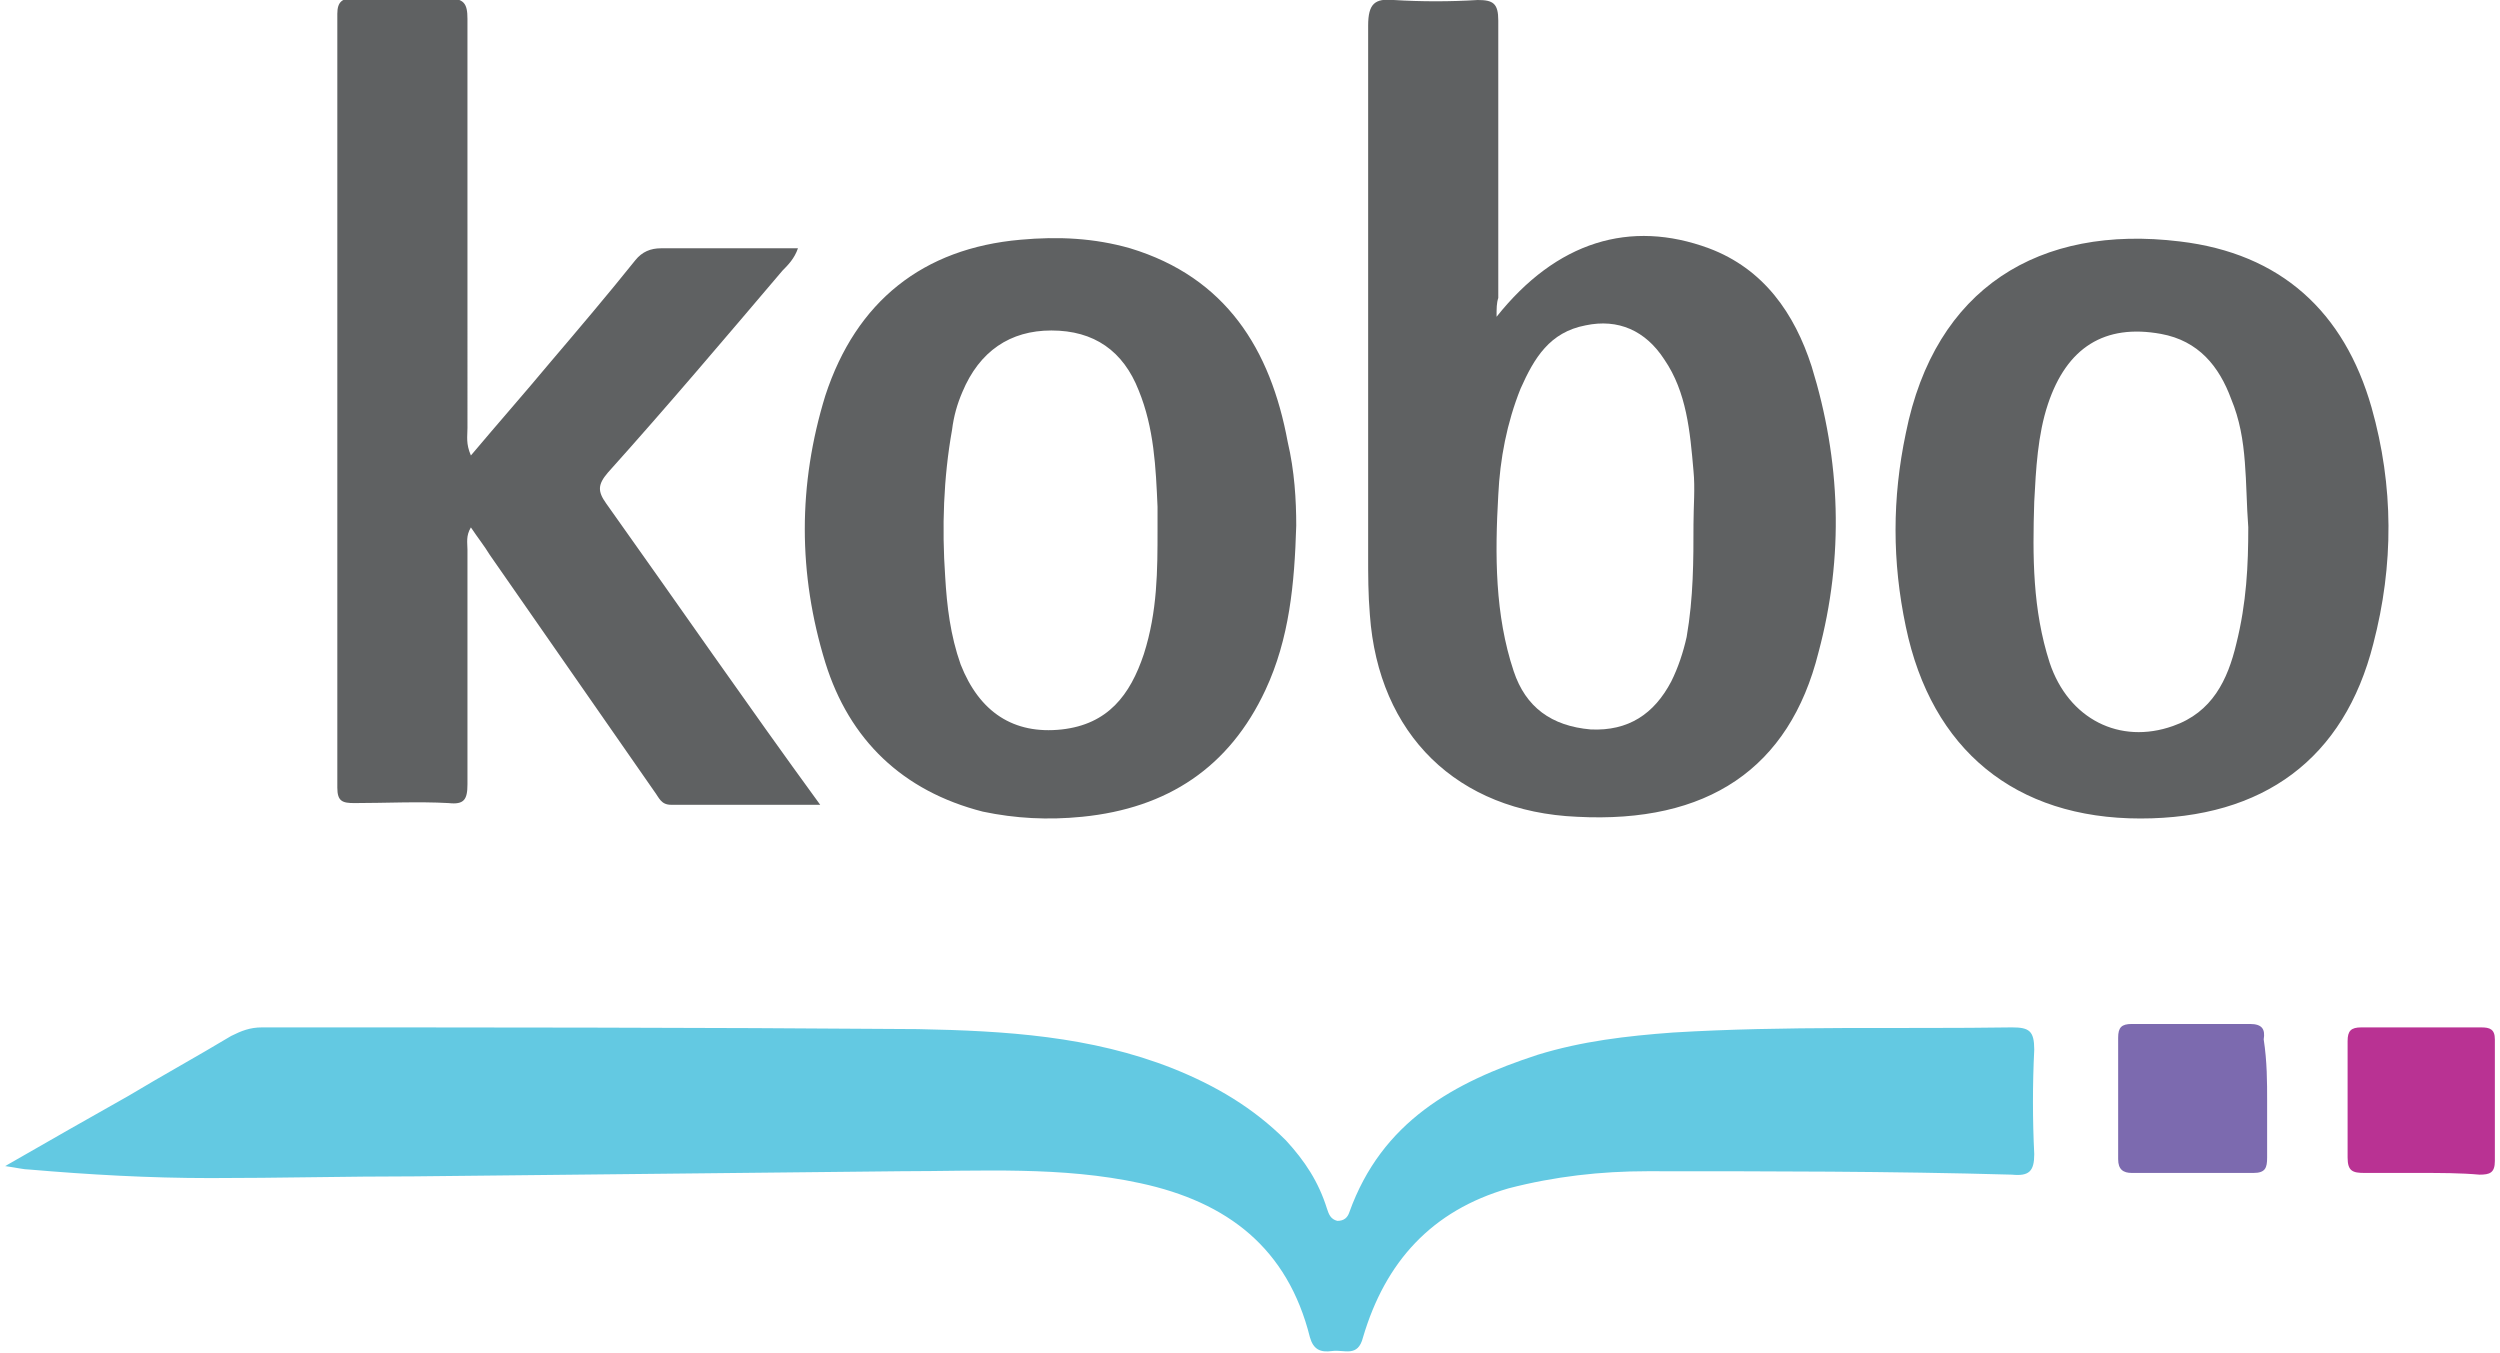
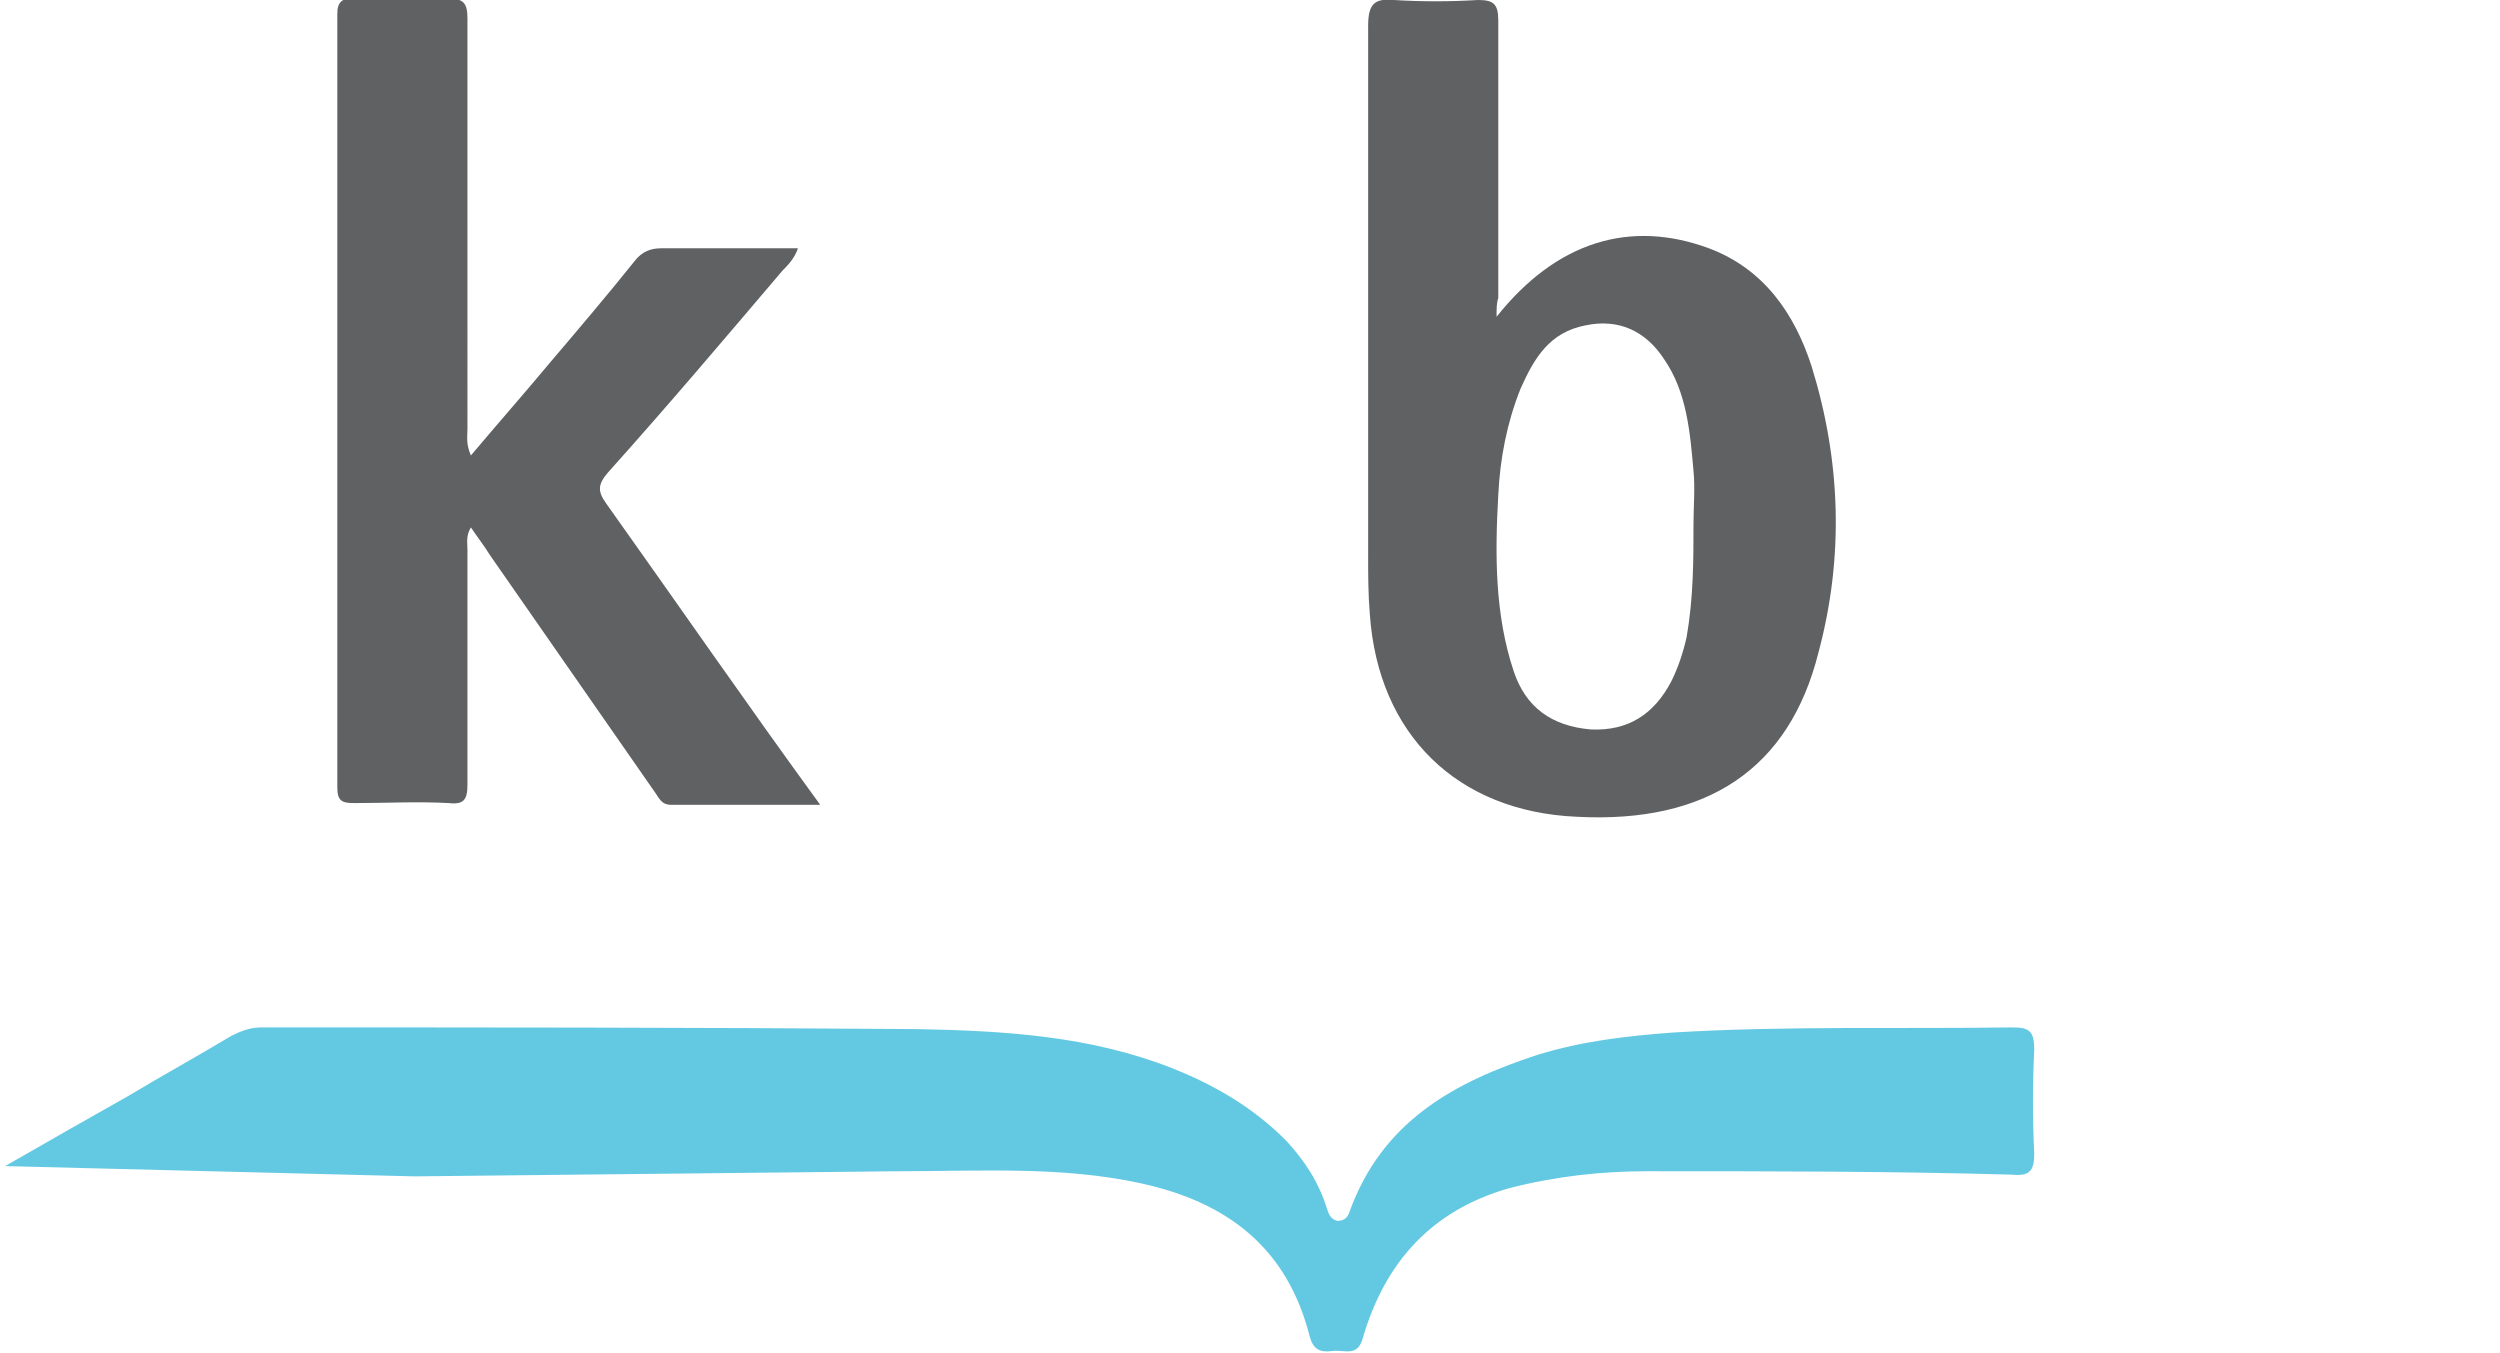
<svg xmlns="http://www.w3.org/2000/svg" id="Layer_1" viewBox="-232 357 146 79" width="146" height="79">
  <style>.st0{fill:#63C9E2;} .st1{fill:#5F6162;} .st2{fill:#7C6AAF;} .st3{fill:#B93293;}</style>
-   <path class="st0" d="M-231.7 425.1c2.6-1.5 4.9-2.8 7.2-4.1 2-1.2 4-2.3 6-3.5.6-.3 1.1-.5 1.8-.5 12.8 0 25.5 0 38.3.1 5.1.1 10.1.4 14.9 2.3 2.5 1 4.7 2.3 6.6 4.2 1.1 1.2 1.9 2.4 2.4 4 .1.3.2.6.6.7.4 0 .6-.2.7-.5 1.9-5.3 6.1-7.6 11-9.2 2.6-.8 5.2-1.1 7.9-1.3 6.6-.4 13.2-.2 19.8-.3 1 0 1.3.2 1.3 1.3-.1 2-.1 4.1 0 6.1 0 1-.3 1.3-1.3 1.2-7.1-.2-14.2-.2-21.3-.2-2.7 0-5.4.3-8.1 1-4.5 1.3-7.2 4.3-8.5 8.7-.3 1.2-1.1.7-1.8.8-.7.1-1.1-.1-1.3-.8-1.3-5.2-4.8-7.9-9.9-9-4.6-1-9.3-.7-14-.7l-28.4.3c-4 0-7.9.1-11.9.1-3.6 0-7.1-.2-10.6-.5-.3 0-.7-.1-1.4-.2z" />
+   <path class="st0" d="M-231.7 425.1c2.6-1.5 4.9-2.8 7.2-4.1 2-1.2 4-2.3 6-3.5.6-.3 1.1-.5 1.8-.5 12.8 0 25.5 0 38.3.1 5.1.1 10.1.4 14.9 2.3 2.5 1 4.7 2.3 6.6 4.2 1.1 1.2 1.9 2.4 2.4 4 .1.3.2.6.6.7.4 0 .6-.2.7-.5 1.9-5.3 6.1-7.6 11-9.2 2.6-.8 5.2-1.1 7.9-1.3 6.6-.4 13.2-.2 19.8-.3 1 0 1.3.2 1.3 1.3-.1 2-.1 4.1 0 6.1 0 1-.3 1.3-1.3 1.2-7.1-.2-14.2-.2-21.3-.2-2.7 0-5.4.3-8.1 1-4.5 1.3-7.2 4.3-8.5 8.7-.3 1.2-1.1.7-1.8.8-.7.1-1.1-.1-1.3-.8-1.3-5.2-4.8-7.9-9.9-9-4.6-1-9.3-.7-14-.7l-28.4.3z" />
  <path class="st1" d="M-144.6 375.5c3.5-4.4 7.8-5.7 12.4-4 3.2 1.2 5 3.8 6 6.9 1.7 5.5 1.9 11.1.4 16.7-1.7 6.8-6.5 10-14.1 9.6-7-.3-11.6-4.8-12.1-11.8-.1-1.2-.1-2.3-.1-3.5v-30.9c0-1.3.4-1.6 1.5-1.5 1.6.1 3.3.1 4.9 0 .9 0 1.2.2 1.2 1.2v16.2c-.1.3-.1.6-.1 1.1zm11.5 12.1c0-1 .1-2.1 0-3.1-.2-2.3-.4-4.6-1.7-6.5-1.1-1.7-2.7-2.4-4.6-2-2.1.4-3 1.9-3.8 3.7-.8 2-1.2 4.1-1.3 6.2-.2 3.5-.2 7 .9 10.3.7 2.1 2.2 3.2 4.5 3.4 2.2.1 3.7-.9 4.7-2.8.4-.8.7-1.7.9-2.6.4-2.3.4-4.5.4-6.6zm-51 16.4h-8.7c-.6 0-.7-.4-1-.8l-9.6-13.8c-.3-.5-.7-1-1.1-1.6-.3.5-.2.9-.2 1.3v13.7c0 .9-.2 1.2-1.1 1.1-1.8-.1-3.7 0-5.5 0-.7 0-1-.1-1-.9v-45.2c0-.7.3-.9.9-.9 1.8 0 3.7.1 5.5 0 1 0 1.2.3 1.2 1.2V382c0 .5-.1.9.2 1.6 1.6-1.9 3.1-3.6 4.6-5.4 1.7-2 3.4-4 5-6 .4-.5.9-.7 1.5-.7h8c-.2.6-.6 1-.9 1.3-3.4 4-6.7 7.9-10.2 11.8-.6.7-.6 1.1-.1 1.8 4.2 5.9 8.2 11.7 12.5 17.6z" />
-   <path class="st1" d="M-156.3 387.7c-.1 3.4-.4 6.6-1.8 9.6-2.1 4.5-5.7 6.9-10.7 7.4-2 .2-3.9.1-5.8-.3-4.7-1.2-7.8-4.2-9.2-8.7-1.6-5.2-1.6-10.4 0-15.6 1.8-5.5 5.7-8.6 11.4-9.1 2.2-.2 4.3-.1 6.4.5 5.6 1.7 8.2 5.9 9.2 11.3.4 1.7.5 3.4.5 4.9zm-8.1.2v-1.3c-.1-2.3-.2-4.6-1.1-6.8-.9-2.3-2.6-3.5-5.1-3.5-2.4 0-4.2 1.2-5.2 3.6-.3.7-.5 1.4-.6 2.2-.5 2.8-.6 5.7-.4 8.6.1 1.7.3 3.4.9 5.1 1.1 2.8 3.1 4.1 5.9 3.8 2.7-.3 4-2 4.8-4.4.8-2.5.8-4.9.8-7.3zm57.4 16.9c-7.3 0-12.2-4-13.7-11.2-.8-3.8-.8-7.5 0-11.3 1.7-8.5 7.8-12.2 16-11.2 5.9.7 9.6 4.1 11.2 9.7 1.3 4.6 1.3 9.2.1 13.8-1.7 6.7-6.4 10.2-13.6 10.2zm6.3-17c-.1-1.3-.1-2.6-.2-3.8-.1-1.3-.3-2.5-.8-3.7-.7-1.9-1.9-3.4-4.1-3.8-3.3-.6-5.5.8-6.6 4.1-.6 1.8-.7 3.8-.8 5.7-.1 3.2-.1 6.3.9 9.4 1.1 3.3 4.1 4.8 7.2 3.7 2.3-.8 3.2-2.7 3.7-4.8.6-2.4.7-4.6.7-6.8z" />
-   <path class="st2" d="M-99.6 421.3v3.3c0 .6-.1.9-.8.9h-7.1c-.5 0-.8-.2-.8-.8v-7.1c0-.6.2-.8.8-.8h6.9c.7 0 .9.3.8.9.2 1.3.2 2.5.2 3.6z" />
-   <path class="st3" d="M-90.7 425.5h-3.2c-.7 0-1-.1-1-.9v-6.8c0-.6.2-.8.8-.8h7c.5 0 .8.1.8.7v7.1c0 .7-.3.8-.9.8-1.1-.1-2.3-.1-3.5-.1z" />
</svg>